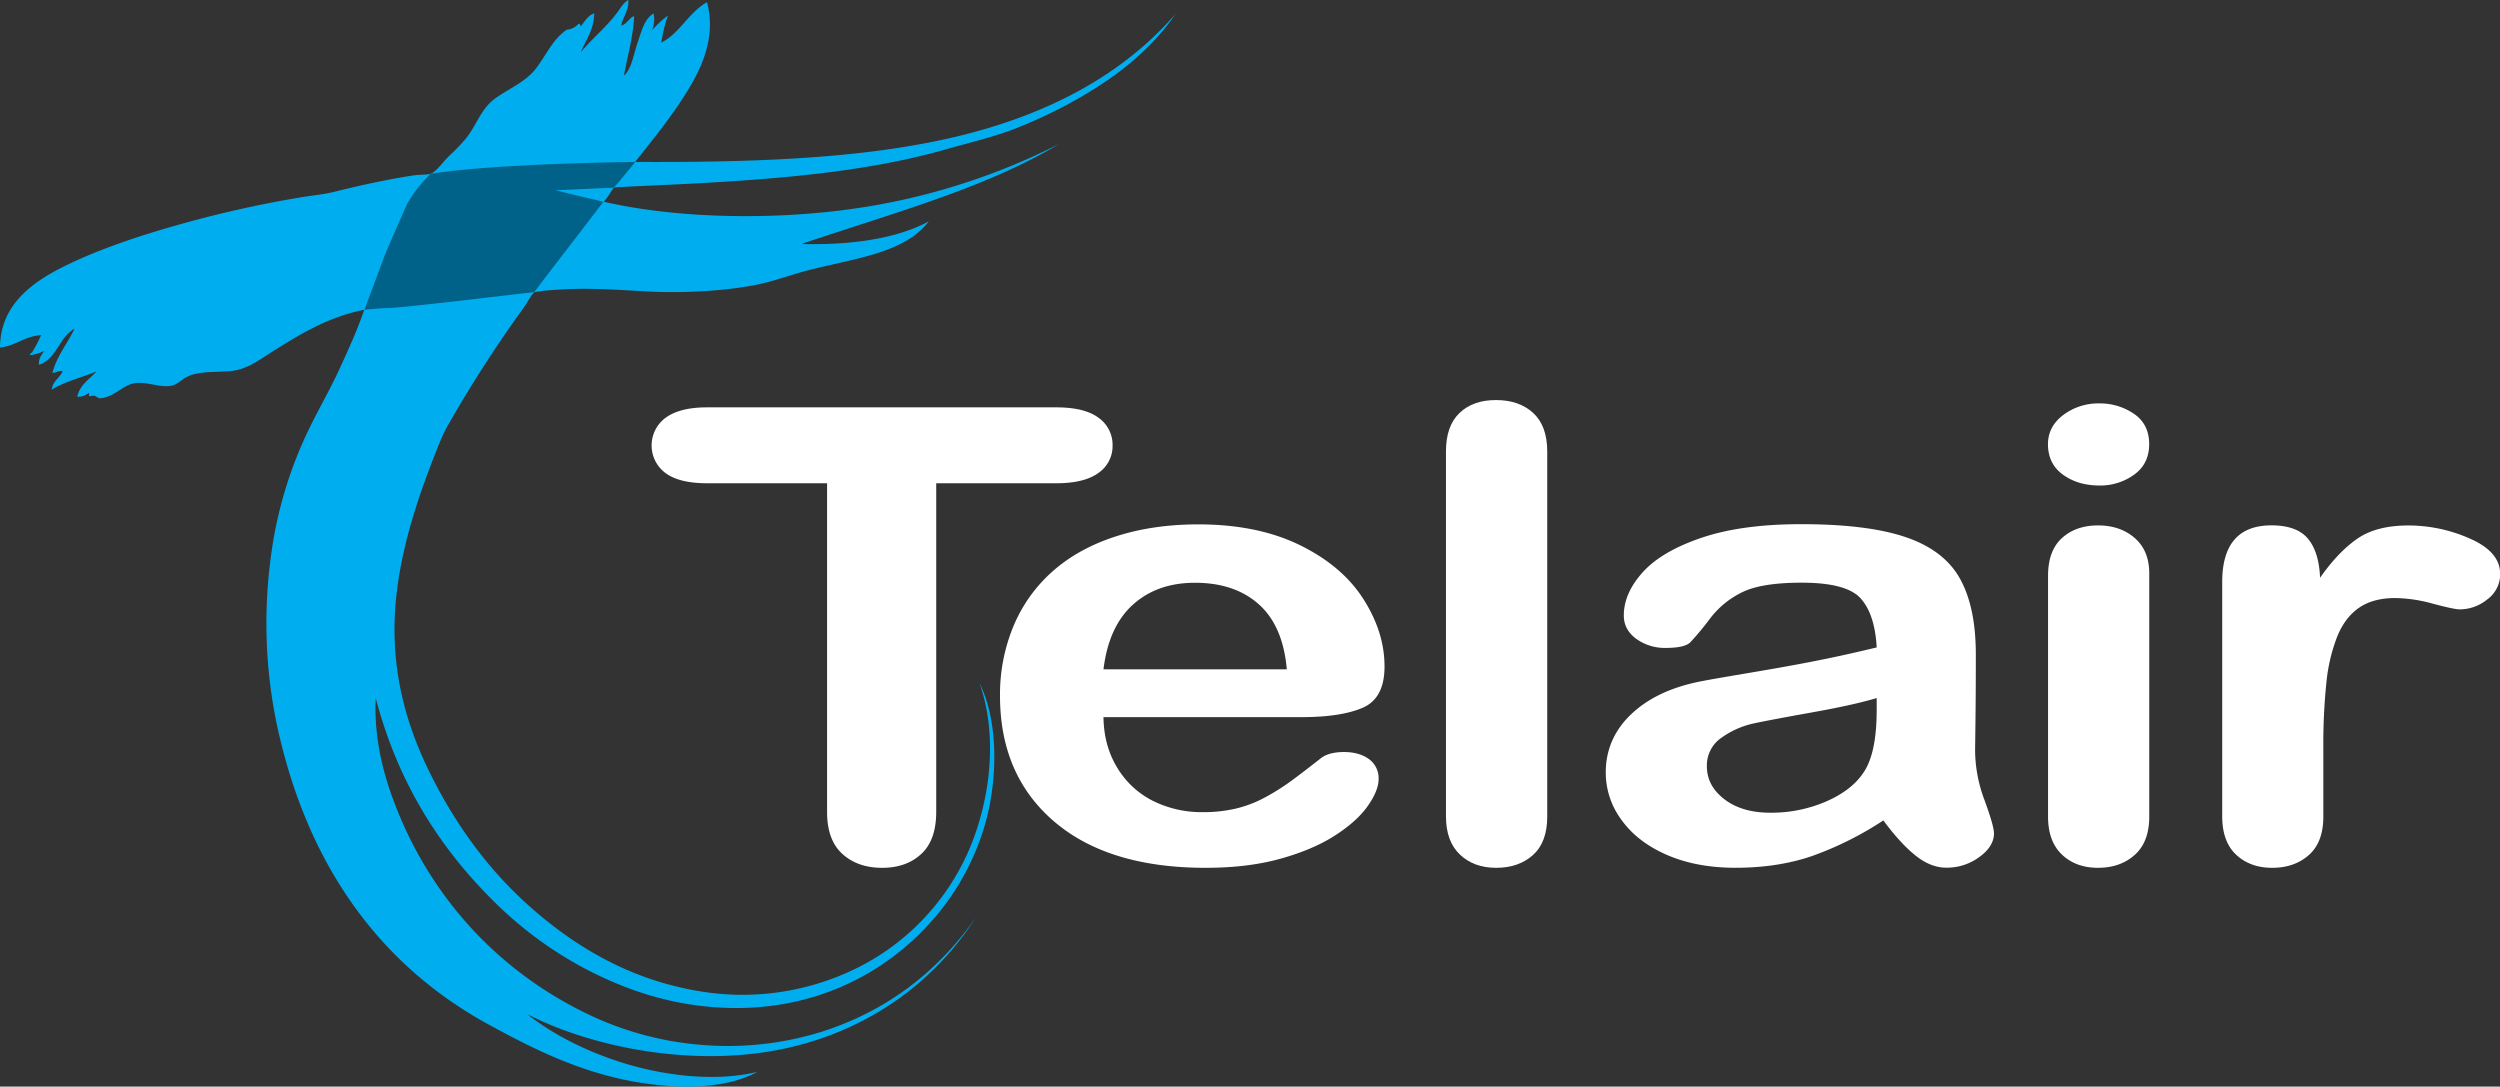
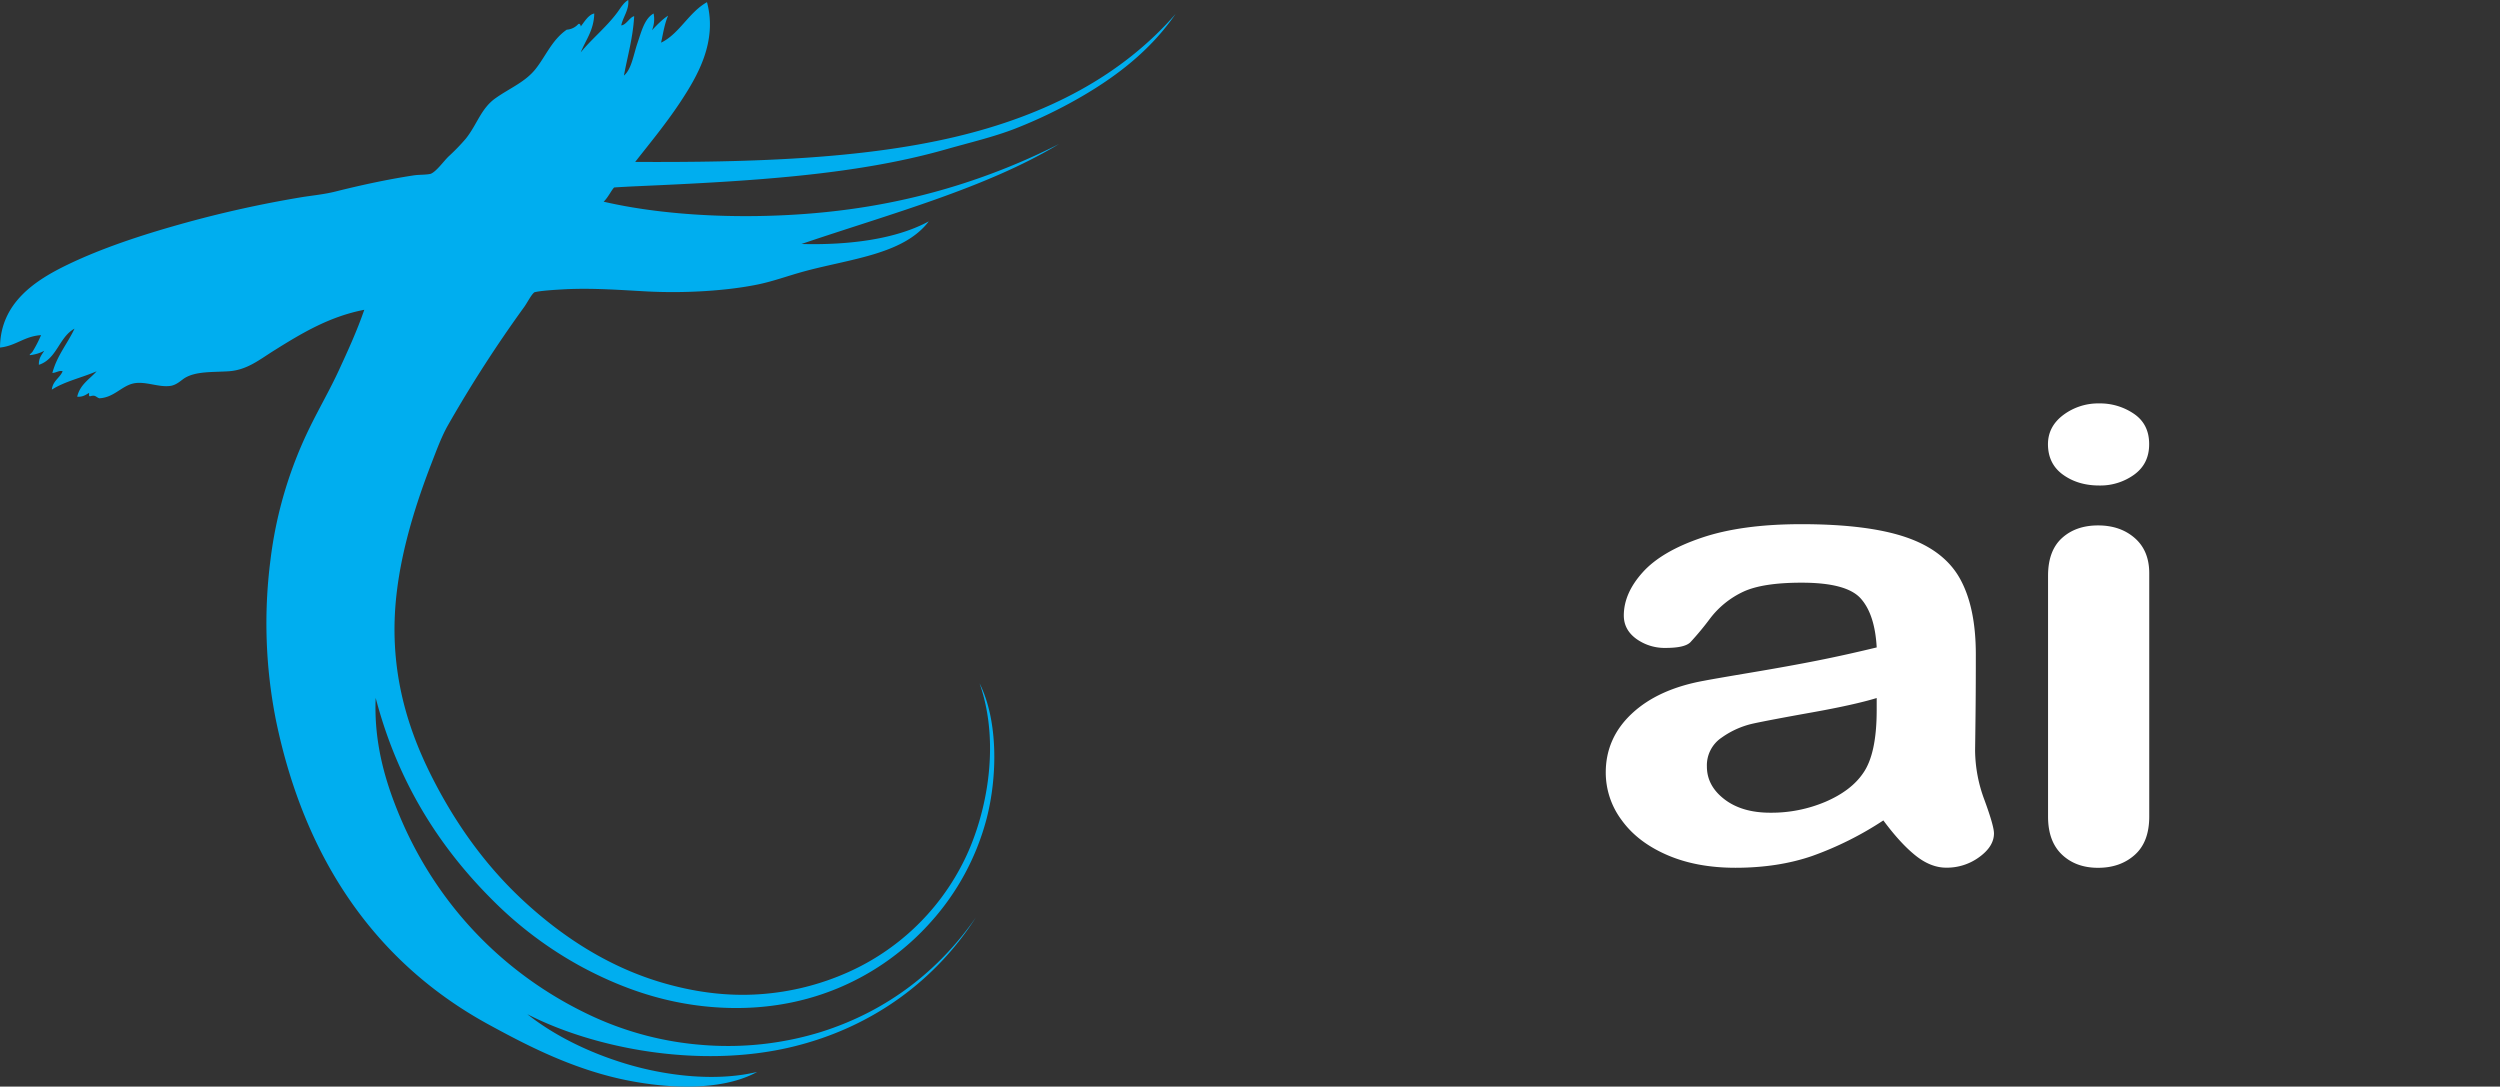
<svg xmlns="http://www.w3.org/2000/svg" id="Layer_1" data-name="Layer 1" viewBox="0 0 1323.94 575.43">
  <rect x="0" y="0" width="1323.94" height="575.43" fill="#333333" stroke="none" />
  <defs>
    <style>.cls-1{fill:#fff;}.cls-2{fill:#00aeef;fill-rule:evenodd;}.cls-3{fill:#006288;}</style>
  </defs>
  <title>telair-logo-white</title>
-   <path class="cls-1" d="M589,270.64H525.42V444.71q0,15-8,22.32t-20.69,7.26q-12.89,0-21-7.35t-8.1-22.23V270.64H404.11q-14.91,0-22.16-5.49a18.19,18.19,0,0,1,.3-29.29q7.54-5.42,21.86-5.41H589q15.1,0,22.46,5.57a17.5,17.5,0,0,1,7.35,14.61,17.2,17.2,0,0,1-7.45,14.52Q603.87,270.64,589,270.64Z" transform="translate(-29.62 -14.72)" />
-   <path class="cls-1" d="M718.71,394.5H614q.19,15.25,7.35,26.88a46.21,46.21,0,0,0,19,17.54,57.87,57.87,0,0,0,26.18,5.9,75.79,75.79,0,0,0,17.55-1.89,63,63,0,0,0,15.4-5.89,120.36,120.36,0,0,0,13.73-8.61q6.27-4.59,16.28-12.46,4.11-2.94,11.76-3,8.24,0,13.34,3.76a12.43,12.43,0,0,1,5.1,10.62q0,6-5.69,14.13t-17.16,15.53Q725.38,464.5,708,469.4t-39.91,4.89q-51.58,0-80.24-24.54T559.2,383.17a94.2,94.2,0,0,1,7.07-36.72,79.48,79.48,0,0,1,20.61-29q13.56-12.11,33.37-18.57t43.94-6.46q31.38,0,53.83,11T751.66,332q11.18,17.52,11.17,35.68,0,16.86-11.56,21.85T718.71,394.5ZM614,369.19h97.08q-2-23-14.81-34.43t-33.83-11.42q-20,0-32.85,11.59T614,369.19Z" transform="translate(-29.62 -14.72)" />
-   <path class="cls-1" d="M795.37,447.17V253.7q0-13.39,7.16-20.26t19.34-6.86q12.18,0,19.63,6.78T849,253.7V447.17q0,13.56-7.56,20.35t-19.53,6.77q-11.77,0-19.14-7T795.37,447.17Z" transform="translate(-29.62 -14.72)" />
  <path class="cls-1" d="M1027,449.19A175.6,175.6,0,0,1,989.38,468q-18.15,6.27-40.73,6.27-20.61,0-36.22-6.79t-24-18.42a42,42,0,0,1-8.44-25.22q0-18.33,13.89-31.28T932,375.23q5.12-1,25.38-4.41t34.72-6.29q14.46-2.86,31.38-6.95-1-17.68-8.54-26t-31.33-8.28q-20.42,0-30.72,4.75a47.18,47.18,0,0,0-17.68,14.25,153.86,153.86,0,0,1-10.41,12.54q-3,3-13.06,3a25.7,25.7,0,0,1-15.61-4.82q-6.58-4.83-6.58-12.34,0-11.76,10-22.88t31.2-18.3q21.19-7.19,52.79-7.19,35.31,0,55.54,6.95t28.55,22q8.33,15.06,8.34,39.92,0,15.71-.1,26.66t-.29,24.37a76.16,76.16,0,0,0,5,26.27q5,13.67,5,17.58,0,6.87-7.74,12.52a29,29,0,0,1-17.54,5.64q-8.22,0-16.26-6.43T1027,449.19Zm-3.53-64.81q-11.81,3.6-34.34,7.63t-31.18,5.91a45.73,45.73,0,0,0-16.53,7.39,17.65,17.65,0,0,0-7.87,15.34q0,10.2,9.25,17.32t24.2,7.14a73.26,73.26,0,0,0,29.42-5.82q13.47-5.82,19.77-15,7.27-10.17,7.28-33.49Z" transform="translate(-29.62 -14.72)" />
  <path class="cls-1" d="M1141.31,271.83q-11.2,0-19.14-5.7t-8-16.11q0-9.45,8.14-15.55a30.74,30.74,0,0,1,19-6.11,31.8,31.8,0,0,1,18.45,5.54q8.06,5.53,8,16.12,0,10.26-7.85,16A30.58,30.58,0,0,1,1141.31,271.83Zm26.5,46.46V447.18q0,13.4-7.66,20.25t-19.43,6.86q-11.78,0-19.14-7t-7.36-20.09V319.6q0-13.23,7.36-19.93t19.14-6.7q11.77,0,19.43,6.7T1167.81,318.29Z" transform="translate(-29.62 -14.72)" />
-   <path class="cls-1" d="M1260,409.94v37.24q0,13.56-7.66,20.34t-19.43,6.77q-11.6,0-19-6.86t-7.46-20.25V323q0-30.06,26.11-30.06,13.35,0,19.24,7t6.48,20.75Q1267.87,307,1278,300t27-7a80.25,80.25,0,0,1,32.75,7q15.88,7,15.89,18.63a16.43,16.43,0,0,1-6.77,13.48,23.17,23.17,0,0,1-14.61,5.32q-2.94,0-14.22-3a78.38,78.38,0,0,0-19.91-3q-11.76,0-19.22,5.15t-11.57,15.27a91.5,91.5,0,0,0-5.69,24.09A313.73,313.73,0,0,0,1260,409.94Z" transform="translate(-29.62 -14.72)" />
  <path class="cls-2" d="M374.9,30.73a15.4,15.4,0,0,0,.86-8.86c-4.77,2.63-6.41,9.34-8.57,15.72-2.1,6.19-3.17,13.9-7.15,17.15,1.91-10.38,4.76-19.82,5.43-31.44-2.23.35-4.35,4.8-6.86,4.86,1-4.59,4.25-8.26,3.72-13.44-2.6,1.47-4.15,4.4-6,6.86-5.79,7.7-13.67,14.06-19.15,20.87,2.61-6.63,6.92-11.57,7.15-20.58-3,.57-5.19,4.33-7.15,6.86-.05-.84-.65-1.88-1.43-1.14a9,9,0,0,1-6,2.85C322,35.83,318.81,44.13,313.45,51,307.91,58.15,299.7,61.29,292,66.75s-9.71,13.91-15.72,21.43a109.83,109.83,0,0,1-9.14,9.43c-2.72,2.67-6.48,8-9.44,9.16-2.45.6-6.19.39-9.14.85-14.77,2.28-28.46,5.32-41.45,8.57-5.63,1.41-11.6,2-17.15,2.86a601.24,601.24,0,0,0-65.45,14.58c-20.07,5.65-40.89,12.49-58.88,21.15-17.09,8.22-35.86,20.2-36,44,8.5-.93,12.86-6,21.73-6.58a63.74,63.74,0,0,1-4.58,8.86c-.32.48-2.16,1.82-1.14,1.72a20.8,20.8,0,0,0,7.43-2.29c-1.35,2.08-3,3.9-2.86,7.43,9.57-3.1,10.65-14.69,18.87-19.15-3.75,8-9.25,14.2-11.72,23.44,1.87,0,3.78-1.54,5.43-.86-1.54,3.61-5.24,5.06-5.72,9.72,6.79-4.36,15.93-6.36,23.73-9.72-3.74,4.18-8.8,7-10.29,13.44,3,.25,4.51-1,6.28-2,.09.77-.4,2.11.86,1.71,2.59-.76,2.77.57,4.57,1.14,7.42-.33,11.5-6.1,17.44-7.71,6.43-1.75,13.85,2.12,20.29,1.14,3.35-.51,5.72-3.11,7.72-4.29,5.9-3.45,14.3-2.91,22.87-3.43,9.75-.59,16.25-6,24-10.86,15-9.39,29.47-18.1,48-21.72-3.91,11.3-8.7,21.72-13.44,32s-10.39,20-15.43,30.3a219.6,219.6,0,0,0-20.87,70.6,263.42,263.42,0,0,0,2.86,84C191,470.68,229.39,525.05,288.3,557.23c19.06,10.41,39.71,21.09,64,27.43,22.48,5.87,56.83,9.52,78.32-2.28-23.32,5.58-50.3,1.5-69.46-4.29-20.48-6.18-38.58-15.41-52.3-26.29,34.61,17.85,90.47,29.13,139.77,17.43,44-10.45,77.16-36.43,97.75-68.6-19.26,27.59-46.14,49.28-82,60.6a166.89,166.89,0,0,1-62.89,6.86,169.69,169.69,0,0,1-56.87-14.58C297,531.82,259.94,493.44,240,443.75c-6.87-17.1-12.4-36.74-11.43-59.45C240,428,261.55,462.45,290,490.92a203.52,203.52,0,0,0,48,36c18.35,9.82,39.35,17.83,63.45,20.58,55.24,6.29,96.39-16.72,121.19-44.59a131.83,131.83,0,0,0,29.45-54.59c5.72-22.05,6.28-51.73-3.72-71.75,11.75,33.46,3.05,72.69-9.43,96.33a125.5,125.5,0,0,1-60,56.59,137.39,137.39,0,0,1-46.59,11.72c-18.66,1.35-36.12-1.46-51.73-6-29.15-8.48-53.57-24.81-73.46-43.16s-36.33-40.85-49.45-67.17c-12.93-25.95-22.61-57.34-18-96.33,2.88-24.43,10.65-48.45,18.57-68.88,2.58-6.66,5.32-14.18,8.87-20.29a686.57,686.57,0,0,1,40-62c1.77-2.42,3.76-6.6,5.49-7.88,3.22-.84,10.6-1.28,15.38-1.55,15.47-.86,31.83.47,44.87,1.14,20.18,1,41.92-.42,58-3.71,8.15-1.67,16.05-4.61,24.29-6.86,24.64-6.75,53-9,66.31-26.59-17,9.25-41.43,12.69-67.45,12C501,128,551.82,114.32,590.42,91a348.3,348.3,0,0,1-109.19,34.3c-42,6-93,5.26-131.94-3.77,2.32-2.16,4.17-6.18,5.58-7.53,2.5-.19,8.85-.53,12.89-.7,59.45-2.62,114.9-5.83,162.63-19.44,13-3.7,25.66-6.64,37.16-11.15A254.11,254.11,0,0,0,600.42,67c20.28-11.53,38.44-25.56,51.74-44.87C624,54.46,584.39,75.72,535,87.32S427.34,100.77,366,100.47c7.35-9.39,16-19.8,23.73-31.44,9.26-14,19.9-32.15,14.29-53.16-9.65,5.4-14.74,16.89-24.3,21.43,1.07-4.93,1.88-10.13,3.72-14.29C380.26,25,377,28.51,374.9,30.73Z" transform="translate(-29.62 -14.72)" />
-   <path class="cls-3" d="M366.05,100.48s-73.71.69-108.33,6.29a70.65,70.65,0,0,0-12.41,15.75c-1.4,3.13-11.11,24.92-12.73,29.45s-10,26.83-10,26.83,8.44-.94,12.43-.94,24.71-2.37,27.95-2.7,44-5.17,49.61-5.71c3.46-4.86,35.93-46.82,36.57-47.9-1.94-.43-24.27-5.71-25.23-6.15,2.26.11,28.68-1.29,30.74-1.29C356.31,112.49,366.05,100.48,366.05,100.48Z" transform="translate(-29.62 -14.72)" />
</svg>